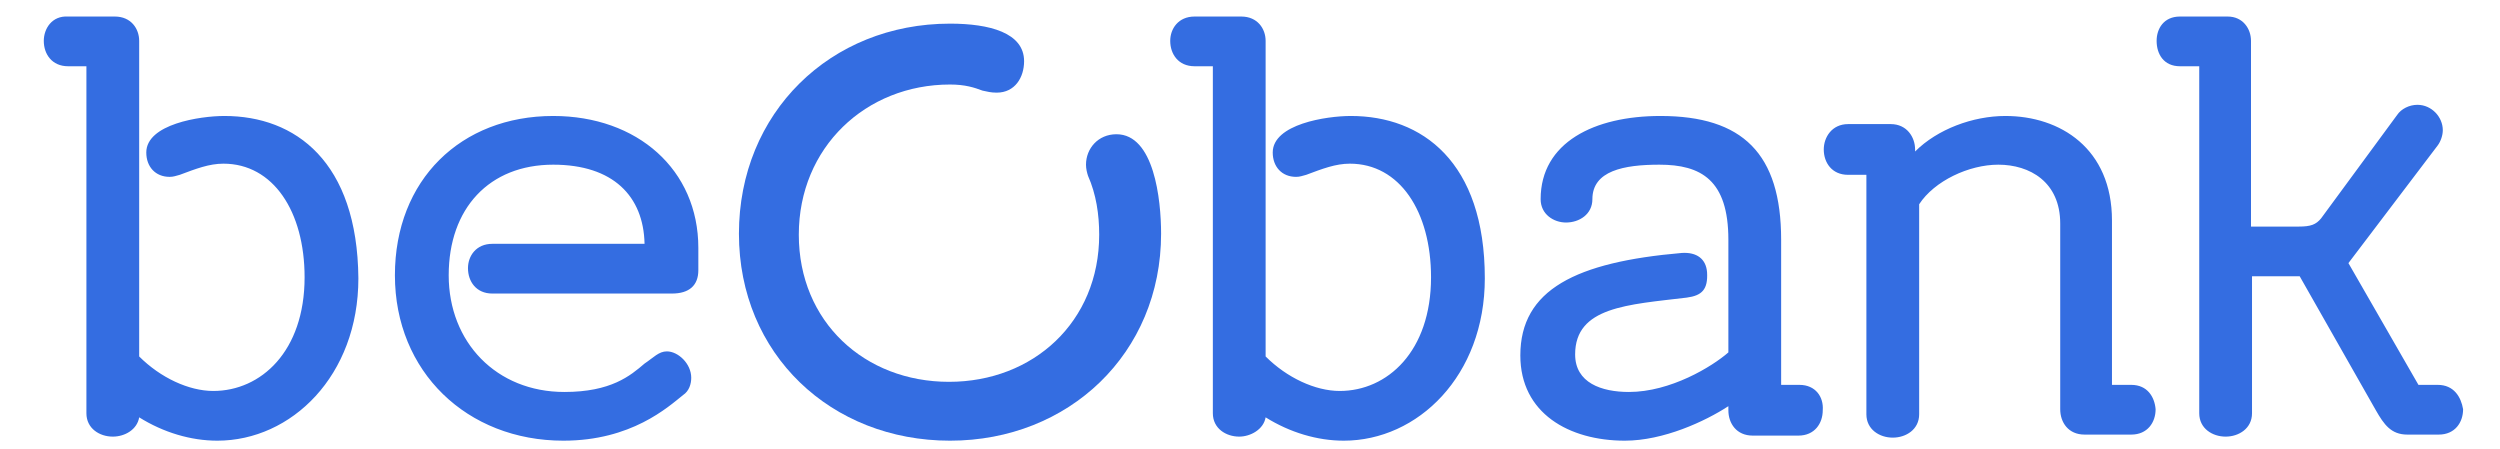
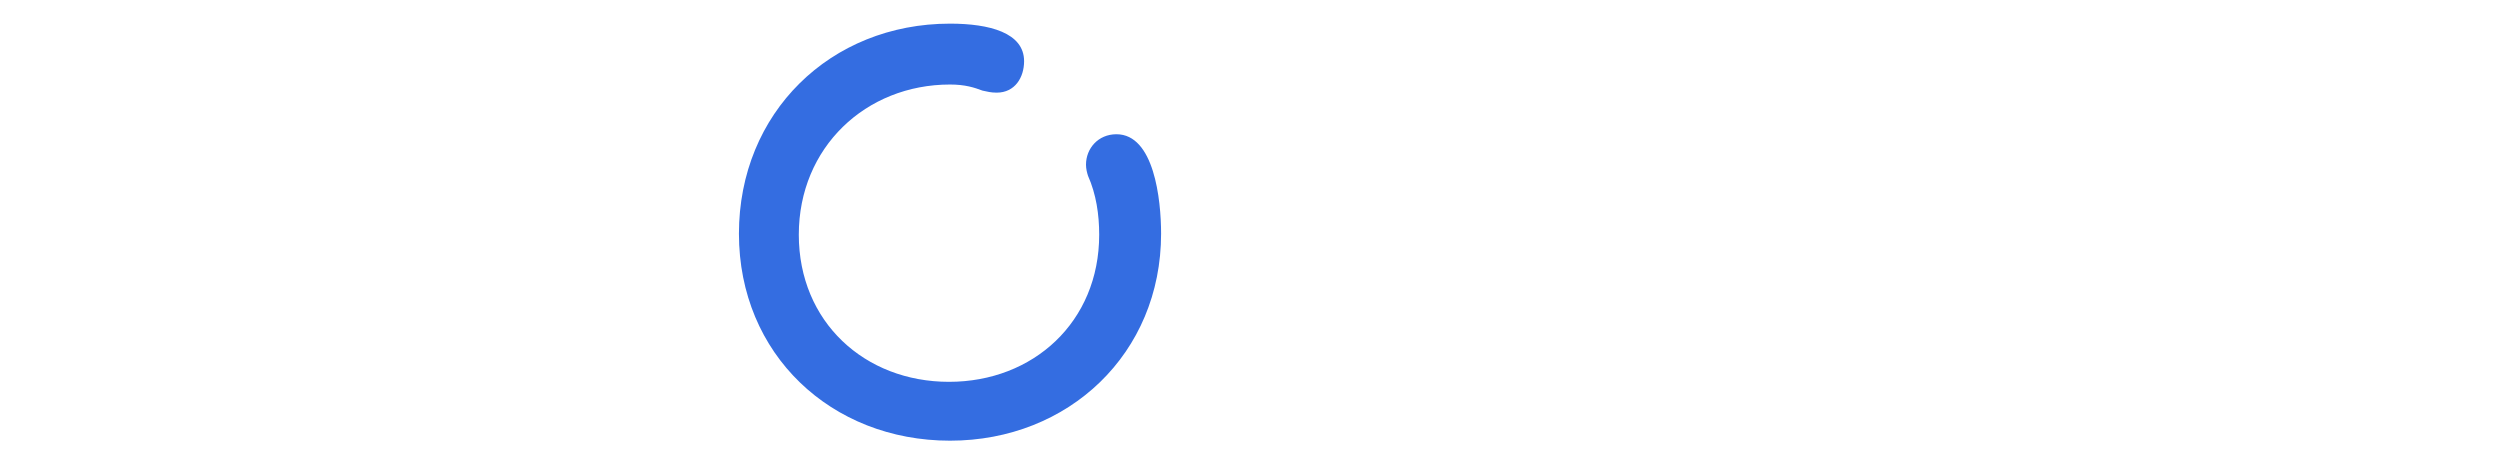
<svg xmlns="http://www.w3.org/2000/svg" width="701" height="126" viewBox="0 0 701 126" fill="none">
-   <path fill-rule="evenodd" clip-rule="evenodd" d="M155.124 32.52C129.229 32.52 110.733 50.444 110.733 77.189C110.733 104.219 130.937 123.566 157.969 123.566C177.034 123.566 187.278 114.177 191.546 110.763C193.254 109.625 193.823 107.633 193.823 105.926C193.823 101.942 190.124 98.528 186.994 98.528C184.717 98.528 183.294 100.235 180.733 101.942C176.75 105.357 171.343 109.909 158.254 109.909C139.189 109.909 125.815 95.968 125.815 77.189C125.815 58.411 137.197 46.176 155.124 46.176C171.912 46.176 180.449 54.997 180.733 68.369H138.05C133.498 68.369 131.221 71.783 131.221 75.198C131.221 78.896 133.498 82.311 138.05 82.311H188.416C193.254 82.311 195.815 80.034 195.815 75.767V69.507C195.815 47.599 178.741 32.52 155.124 32.52ZM62.928 32.52C56.099 32.52 41.018 34.796 41.018 42.762C41.018 46.745 43.579 49.591 47.563 49.591C48.701 49.591 49.27 49.306 50.408 49.022C54.961 47.315 58.66 45.892 62.644 45.892C76.587 45.892 85.408 59.264 85.408 77.758C85.408 98.528 73.172 109.625 59.798 109.625C52.969 109.625 45.002 105.926 39.026 99.951V11.465C39.026 8.051 36.75 4.637 32.197 4.637H19.107C14.555 4.352 12.278 8.051 12.278 11.465C12.278 15.164 14.555 18.578 19.107 18.578H24.229V115.884C24.229 120.152 27.928 122.428 31.628 122.428C35.042 122.428 38.457 120.436 39.026 117.022C45.855 121.29 53.538 123.566 60.937 123.566C81.709 123.566 100.489 105.357 100.489 78.043C100.205 45.323 82.847 32.52 62.928 32.52ZM597.603 107.917H592.197V61.825C592.197 41.624 577.685 32.52 562.319 32.52C553.213 32.52 543.254 36.218 536.993 42.478V41.909C536.993 38.494 534.717 34.796 530.164 34.796H518.213C513.66 34.796 511.384 38.494 511.384 41.909C511.384 45.608 513.66 49.022 518.213 49.022H523.335V116.168C523.335 120.436 527.034 122.712 530.733 122.712C534.433 122.712 538.132 120.436 538.132 116.168V57.273C542.4 50.729 552.075 46.176 560.327 46.176C569.148 46.176 577.685 51.013 577.685 62.679V114.746C577.685 118.445 579.961 121.859 584.514 121.859H597.603C602.156 121.859 604.433 118.445 604.433 114.746C604.148 111.332 602.156 107.917 597.603 107.917ZM683.538 107.917H678.132L658.498 73.775L683.538 40.771C684.392 39.633 684.961 37.925 684.961 36.503C684.961 32.804 681.831 29.39 677.847 29.39C675.571 29.39 673.294 30.528 672.156 32.235L650.815 61.256C649.392 62.963 647.969 63.532 644.554 63.532H631.18V11.465C631.18 8.051 628.904 4.637 624.636 4.637H611.262C606.709 4.637 604.717 8.051 604.717 11.465C604.717 15.164 606.709 18.578 611.262 18.578H616.668V115.884C616.668 120.152 620.367 122.428 624.067 122.428C627.766 122.428 631.465 120.152 631.465 115.884V77.474H644.839L666.181 115.03C668.457 119.014 670.449 121.859 675.002 121.859H683.823C688.376 121.859 690.652 118.445 690.652 114.746C690.083 111.332 688.091 107.917 683.538 107.917ZM378.782 32.52C371.953 32.52 356.872 34.796 356.872 42.762C356.872 46.745 359.433 49.591 363.416 49.591C364.554 49.591 365.124 49.306 366.262 49.022C370.815 47.315 374.514 45.892 378.498 45.892C392.441 45.892 401.262 59.264 401.262 77.758C401.262 98.528 389.026 109.625 375.652 109.625C368.823 109.625 360.855 105.926 354.88 99.951V11.465C354.88 8.051 352.603 4.637 348.05 4.637H334.961C330.408 4.637 328.132 8.051 328.132 11.465C328.132 15.164 330.408 18.578 334.961 18.578H340.083V115.884C340.083 120.152 343.782 122.428 347.481 122.428C350.611 122.428 354.311 120.436 354.88 117.022C361.709 121.29 369.392 123.566 376.79 123.566C397.563 123.566 416.343 105.357 416.343 78.043C416.343 45.323 398.701 32.52 378.782 32.52ZM504.554 107.917H499.433V67.231C499.433 43.047 488.62 32.52 465.571 32.52C447.075 32.52 431.994 39.917 431.994 55.85C431.994 60.118 435.693 62.394 439.107 62.394C442.807 62.394 446.506 60.118 446.506 55.85C446.506 47.884 455.327 46.176 465.286 46.176C476.953 46.176 484.636 50.444 484.636 67.231V98.813C480.083 102.796 468.416 109.909 456.75 109.909C449.067 109.909 441.668 107.348 441.668 99.382C441.668 86.009 456.465 85.44 472.969 83.449C477.237 82.88 478.945 81.172 478.66 76.336C478.376 72.637 475.815 70.645 471.546 70.93C441.953 73.49 426.302 81.172 426.302 99.666C426.302 115.884 439.961 123.566 455.611 123.566C466.424 123.566 478.091 118.16 484.636 113.892V115.03C484.636 118.729 486.912 122.143 491.465 122.143H504.27C508.823 122.143 511.099 118.729 511.099 115.03C511.384 111.332 509.107 107.917 504.554 107.917Z" fill="#346DE1" />
  <path fill-rule="evenodd" clip-rule="evenodd" d="M266.384 6.629C232.807 6.629 207.197 31.667 207.197 65.525C207.197 99.382 233.091 123.567 266.384 123.567C299.676 123.567 325.571 99.098 325.571 65.525C325.571 55.851 323.579 37.642 313.05 37.642C307.928 37.642 304.514 41.625 304.514 46.177C304.514 47.315 304.798 48.453 305.083 49.307C307.359 54.428 308.213 60.119 308.213 65.809C308.213 90.278 289.717 107.065 266.099 107.065C242.481 107.065 223.985 90.278 223.985 65.809C223.985 41.34 242.766 23.7 266.384 23.7C270.652 23.7 273.213 24.554 275.489 25.407C276.912 25.692 277.766 25.976 279.473 25.976C284.595 25.976 287.156 21.709 287.156 17.156C287.156 9.19 277.481 6.629 266.384 6.629Z" fill="#346DE1" />
</svg>